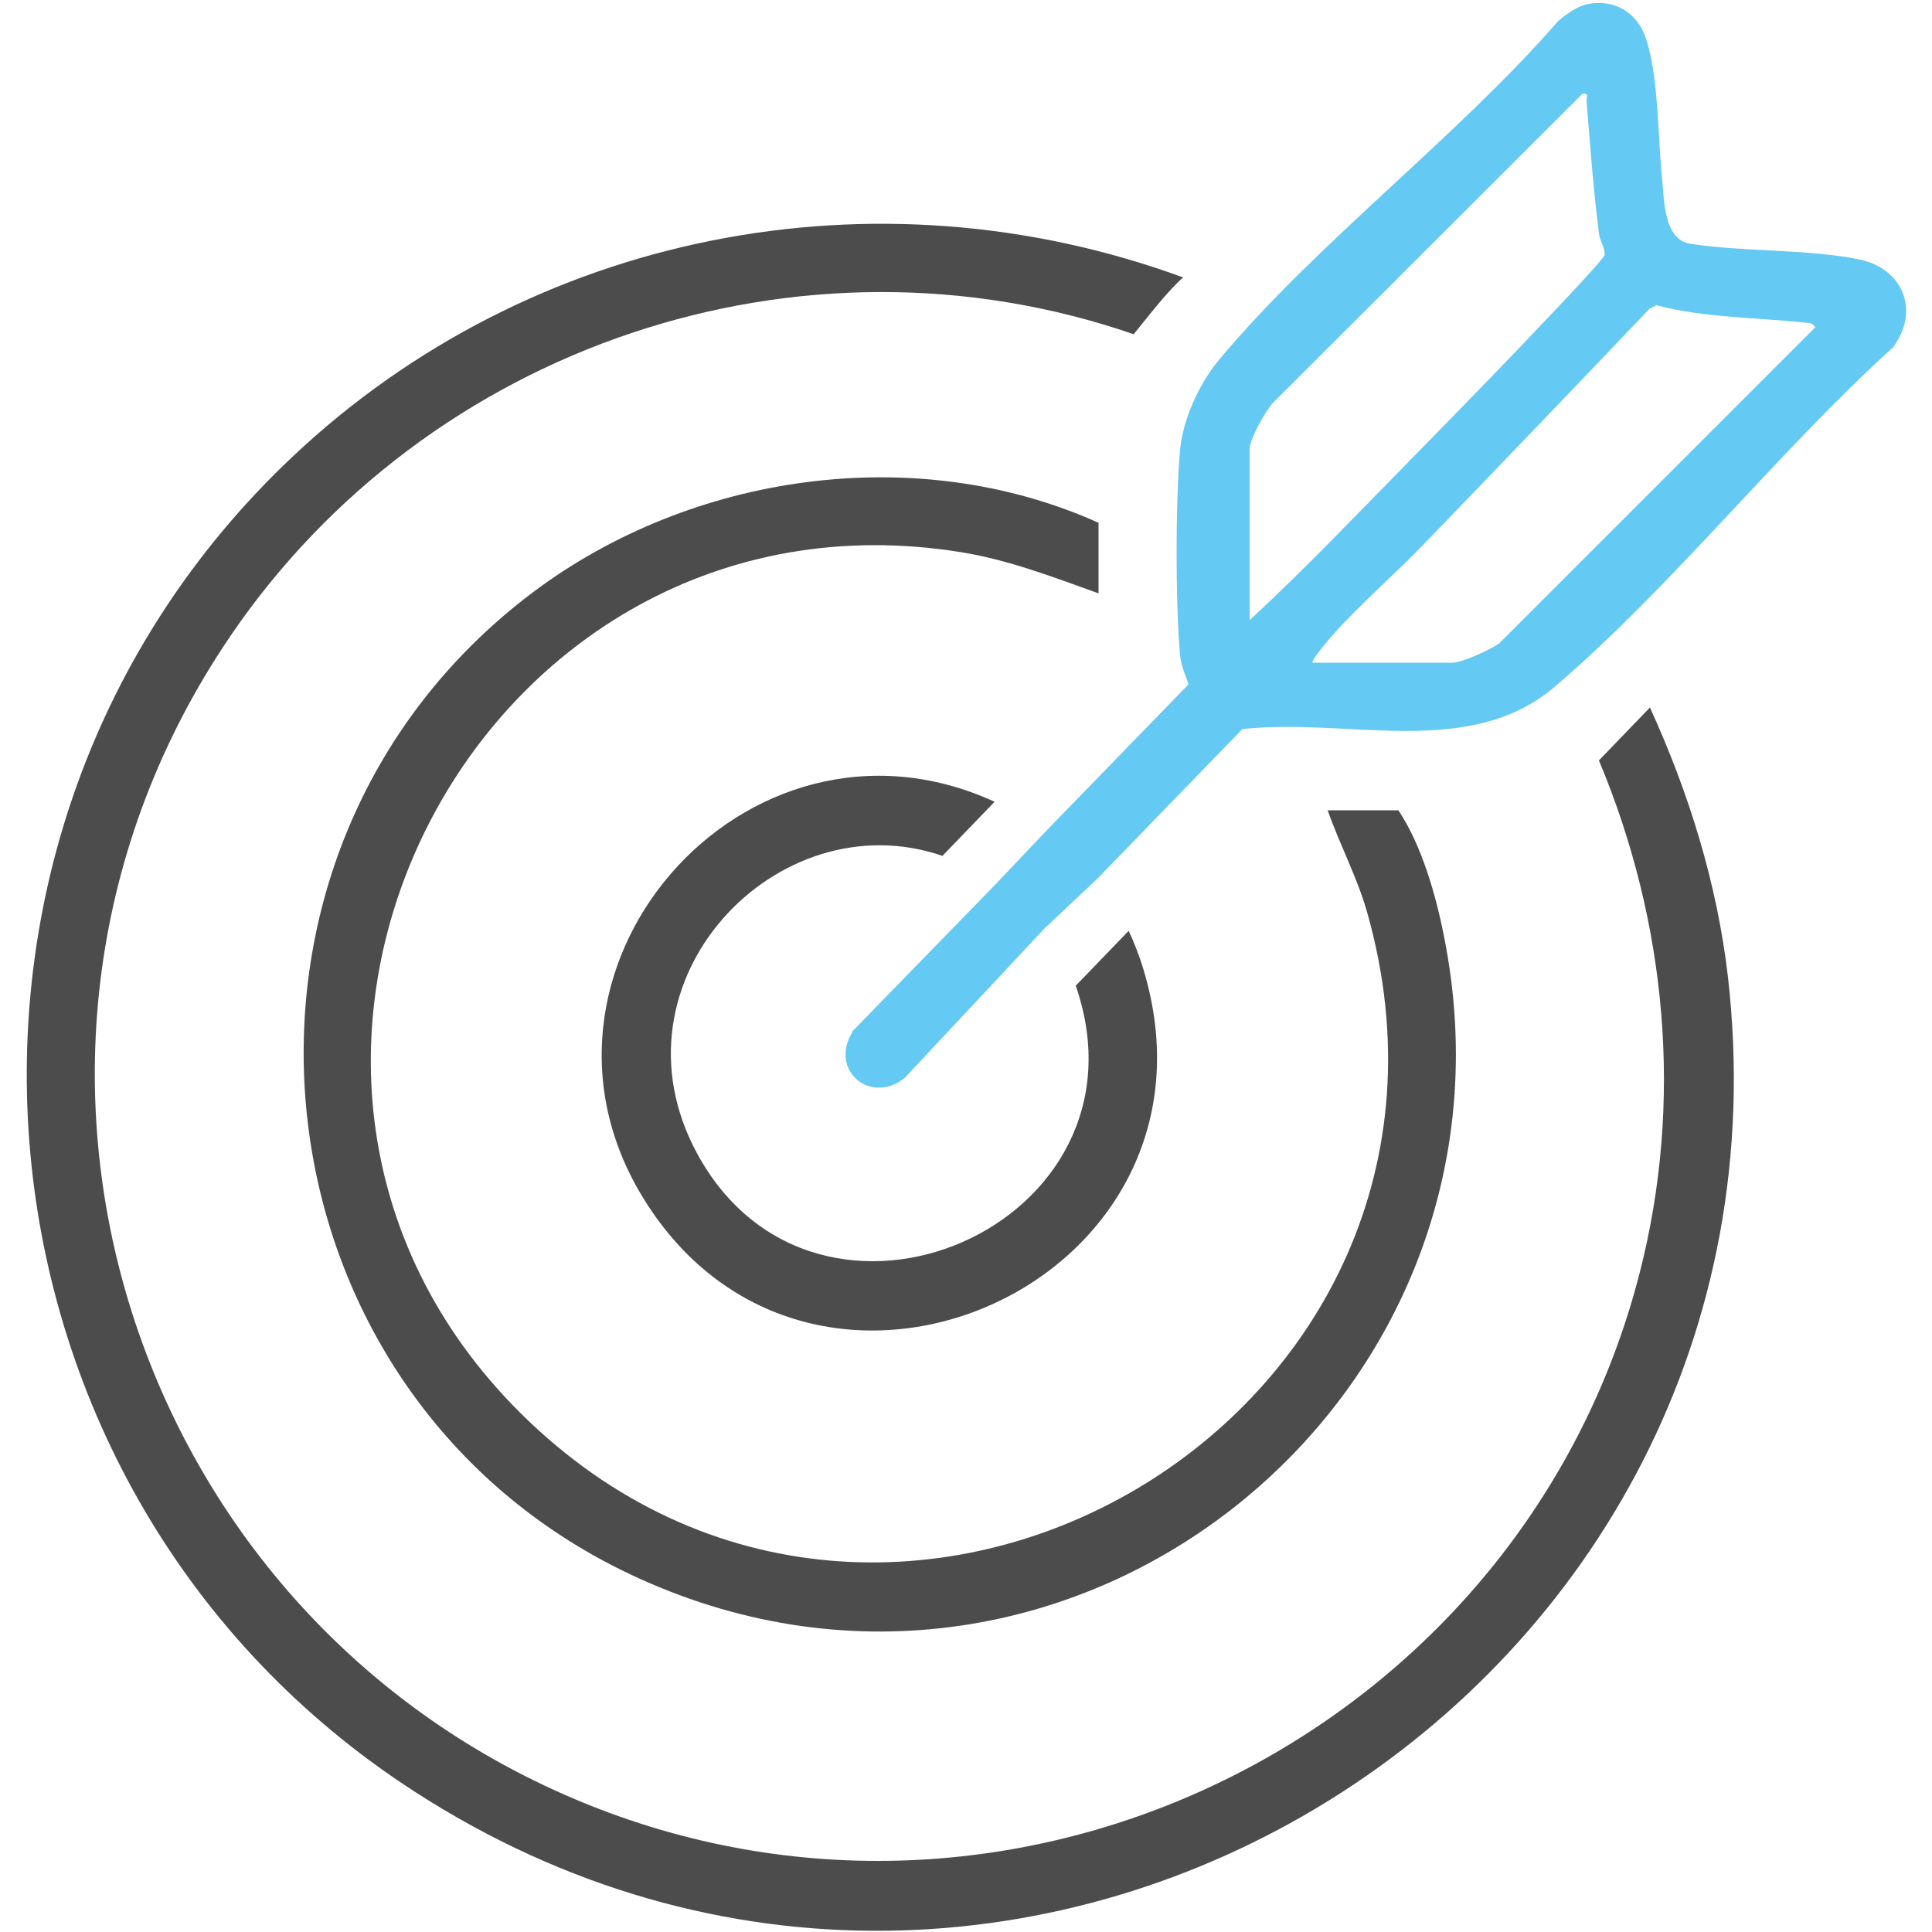
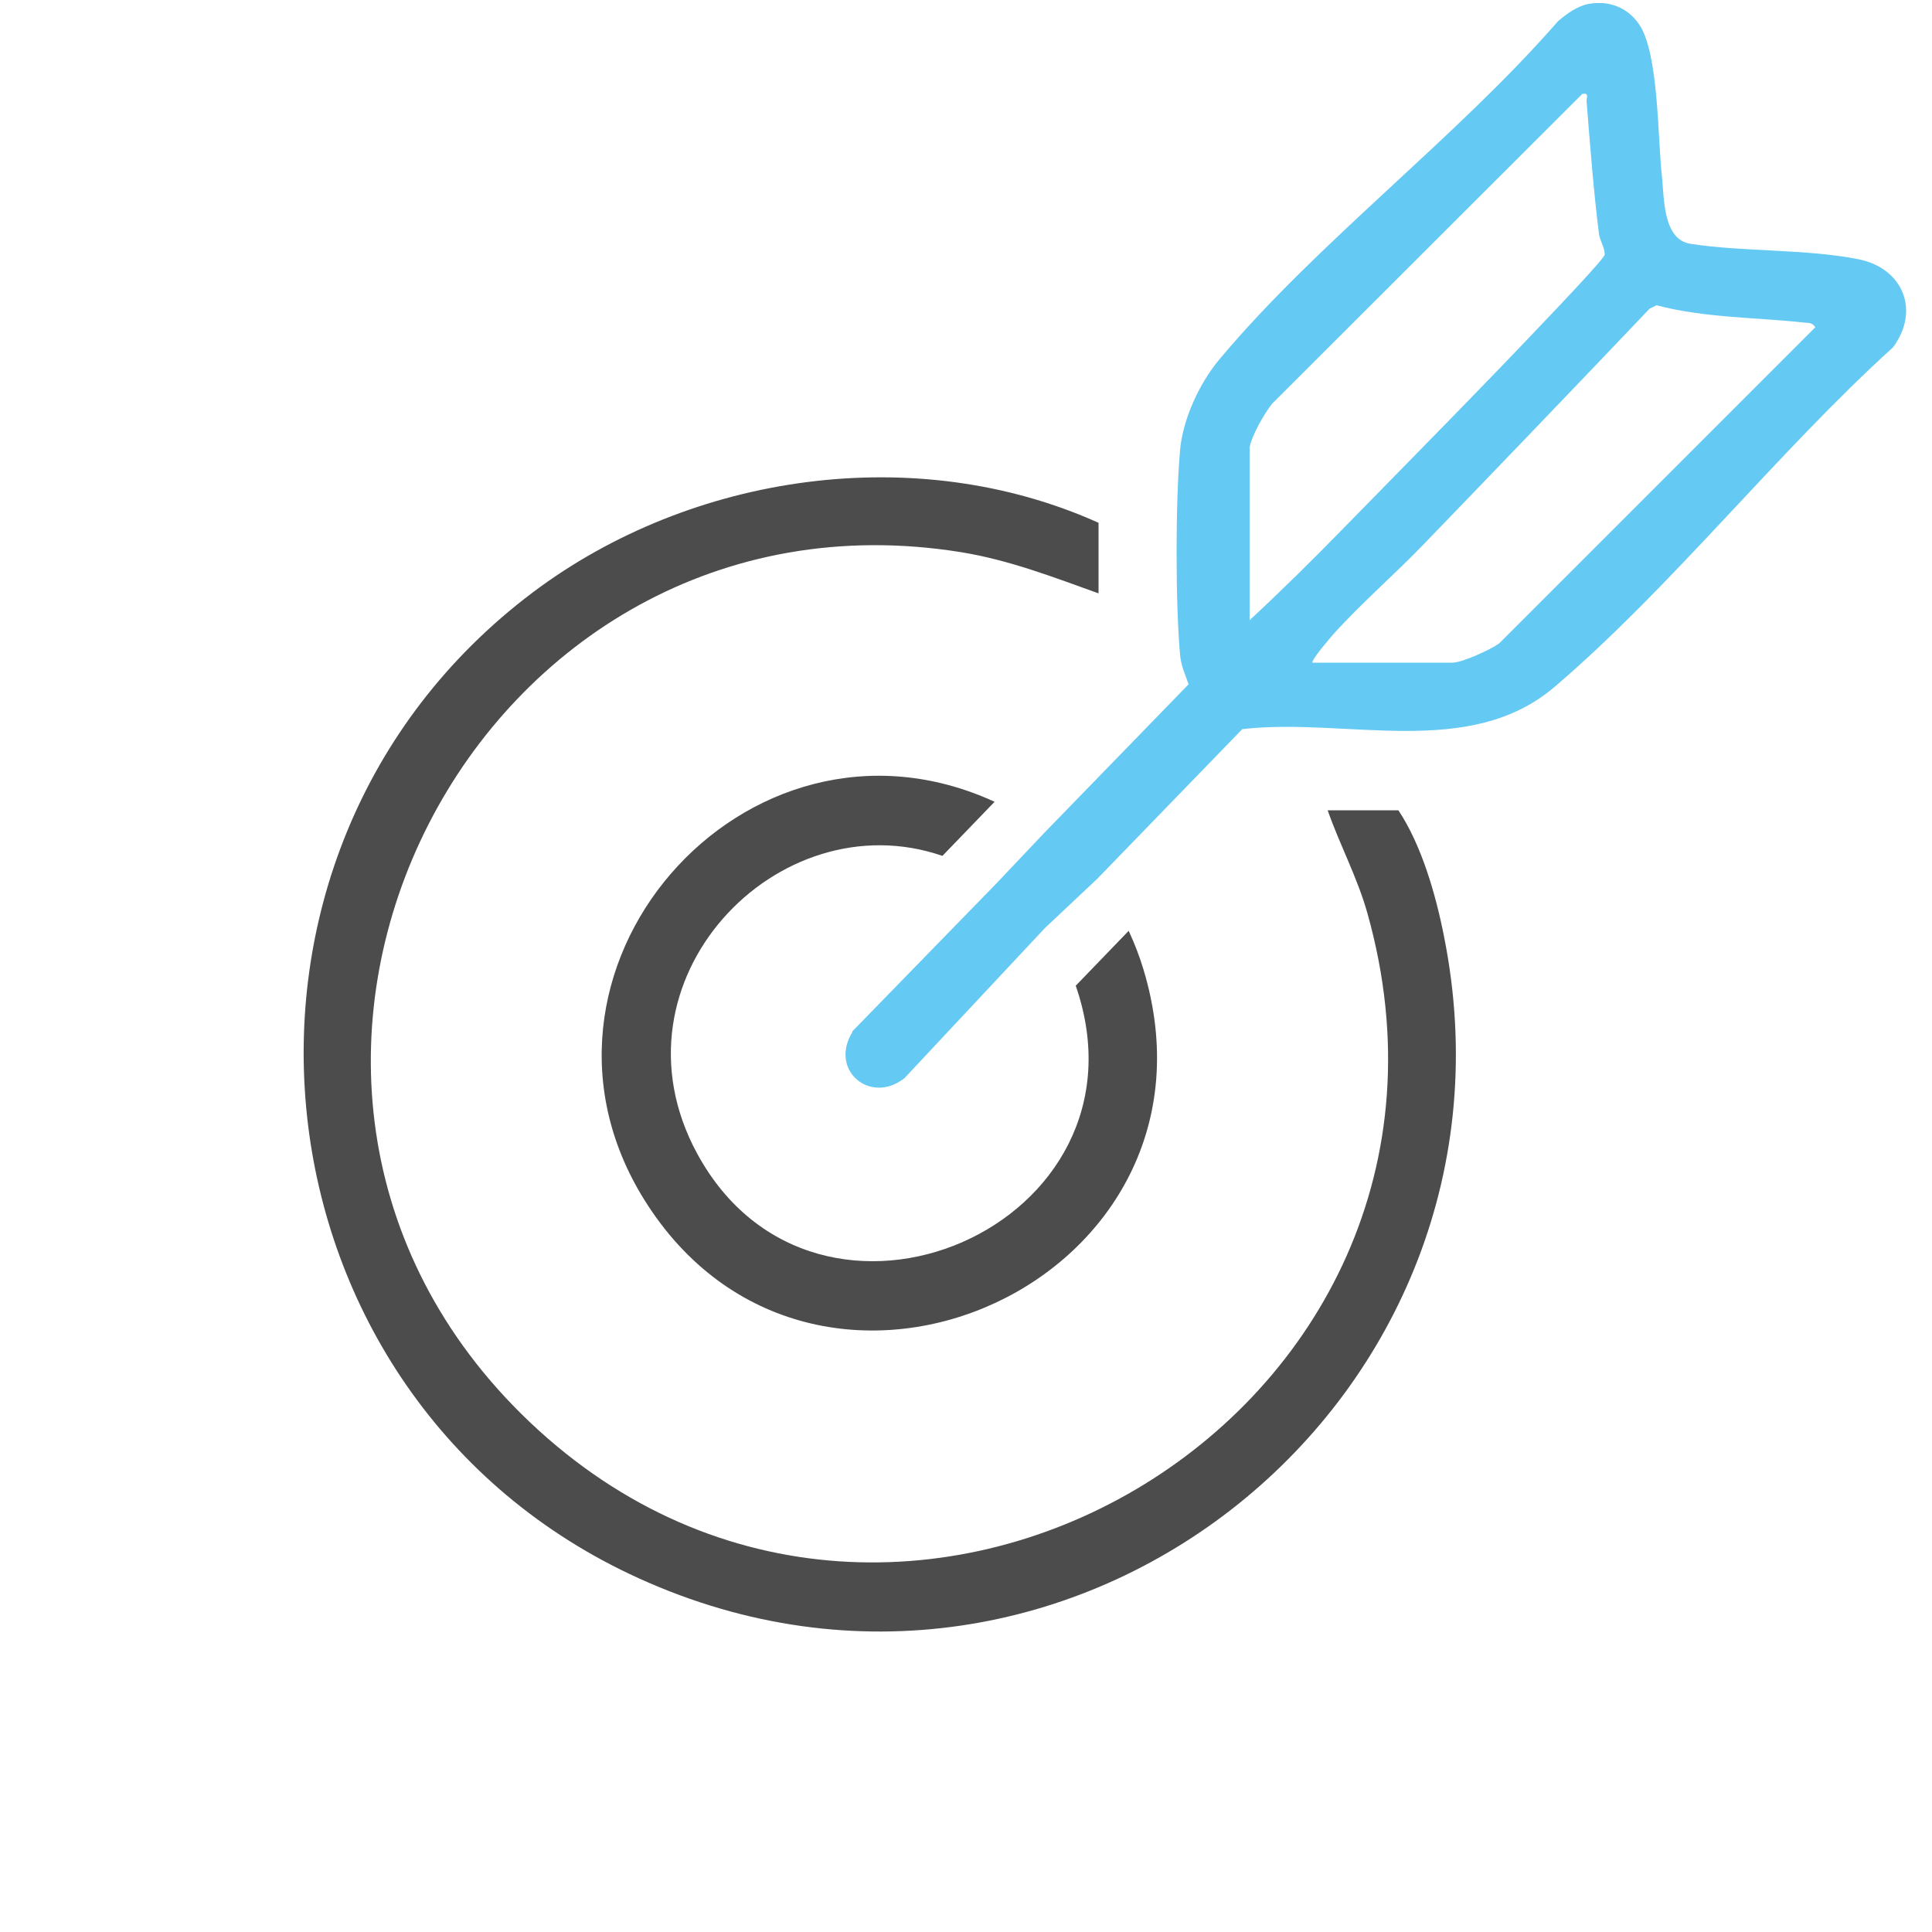
<svg xmlns="http://www.w3.org/2000/svg" id="Layer_7" version="1.1" viewBox="0 0 500 500">
  <defs>
    <style>
      .st0 {
        fill: #4c4c4d;
      }

      .st1 {
        fill: #64c9f3;
      }
    </style>
  </defs>
  <g id="jKaWbG.tif">
    <g>
-       <path class="st0" d="M306.2,71.8c-3.8,3.2-10.1,11.4-12.8,14.7-86.4-29.8-182.7,3.1-233.7,78-73.9,108.5-26.2,256.7,95.2,303.6,112.8,43.5,239.5-22.2,269.4-138.5,11.4-44.3,7.1-90.8-10.5-132.8l13.2-13.7c10.1,22.1,17.4,45.6,20.2,69.8,21.1,185.2-182.8,312.5-340,210.7C-12.1,386.5-27.9,215.9,75.7,118.2c61.6-58.1,150.8-75.6,230.5-46.4Z" />
      <path class="st0" d="M284.4,153.6c-11.7-4.2-23.3-8.7-35.7-10.7-125.4-20.2-204,133.5-113.9,222.9,95.6,94.7,255.7.9,219.1-129.4-2.6-9.3-7.2-17.8-10.3-26.7h18.3c6,9,9.7,21.9,11.8,32.6,24,119.6-96.6,216.9-208.3,166.2-102.5-46.5-117.5-187.5-27.5-255.2,41.1-30.9,99.3-39.2,146.4-18v18.3Z" />
    </g>
  </g>
  <path class="st0" d="M292.1,240.9l-13.7,14.2c21.5,62.1-67.1,100.4-98,43.4-24.2-44.7,20.9-91.7,63.5-77l13.5-14c-64.5-29.6-129,44.4-89.7,104.5,44.5,68.2,152.6,19.3,128.2-61.2-1-3.3-2.3-6.7-3.8-9.9Z" />
  <path class="st1" d="M220.6,267.1c-6.1,9.9,4.7,18.9,13.5,11.9l36.3-38.8,13.5-12.7,37.6-38.8c27-3.1,58.7,8,80.9-11,30.3-25.9,57.7-60.8,87.5-87.8,7.1-9.5,2.6-20.5-8.9-22.8-13.4-2.7-30-1.9-43.5-4-7.1-1.1-6.8-11.6-7.4-17.5-1.1-9.7-.8-31.9-5.9-39.3-3-4.4-7.8-6.2-13-5.3-2.9.5-5.8,2.6-8,4.5-26.3,30.2-62.4,57.3-87.7,87.6-5.1,6.1-9.4,15.4-10.1,23.4-1.2,13.4-1.2,39.7,0,53,.3,3,1.3,4.9,2.2,7.6l-37.3,38.4-12.5,13.2-37.3,38.3ZM426.9,79.9l1.8-.9c12.5,3.3,25.6,3.1,38.4,4.5,1.2.1,1.9,0,2.7,1.2l-81.8,81.8c-2.2,1.6-9.6,5-12.1,5h-36.2c-.6-.5,4.8-6.7,5.4-7.4,7.2-8,15.9-15.5,23.4-23.3,19.5-20.2,39-40.5,58.4-60.9ZM323.4,115.8c.5-3,3.8-8.8,5.8-11.3l80.3-80.2c1.8-.3,1.1.8,1.1,1.9.9,11.1,1.8,23.2,3.2,34.2.2,1.9,1.5,3.5,1.5,5.5-.1,1-12.1,13.6-14,15.6-17.6,18.6-35.8,37-53.7,55.3-7.9,8.1-15.9,16-24.2,23.7v-44.8Z" />
</svg>